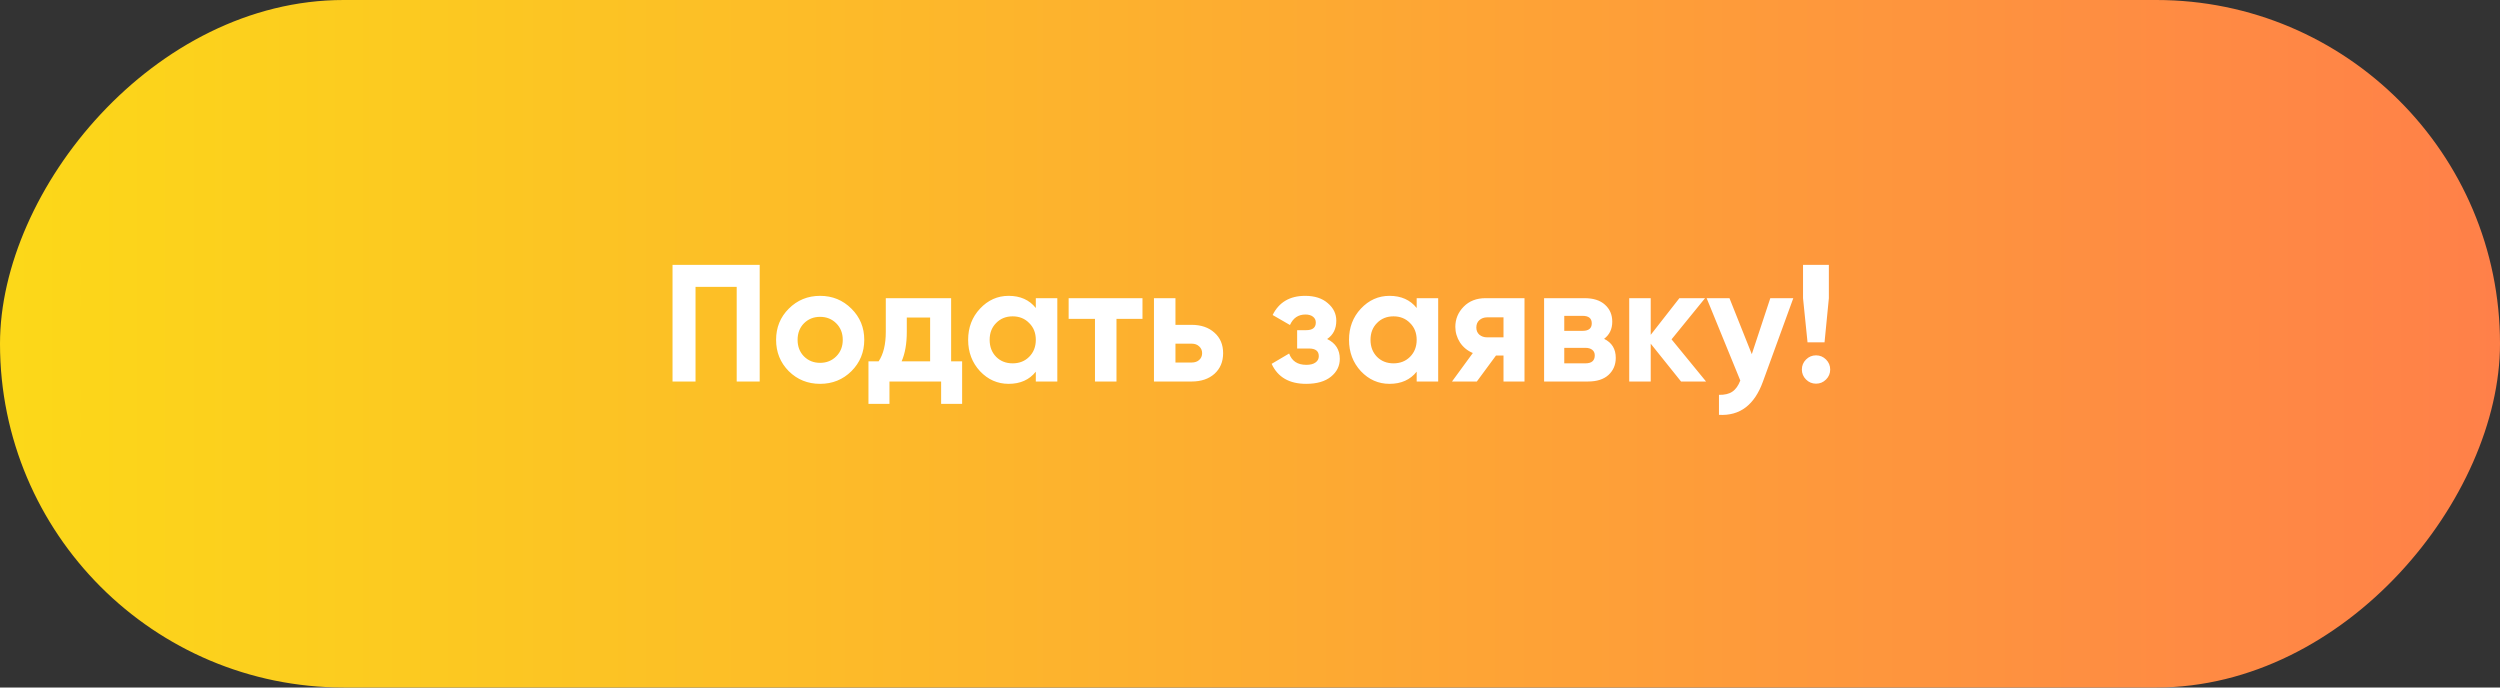
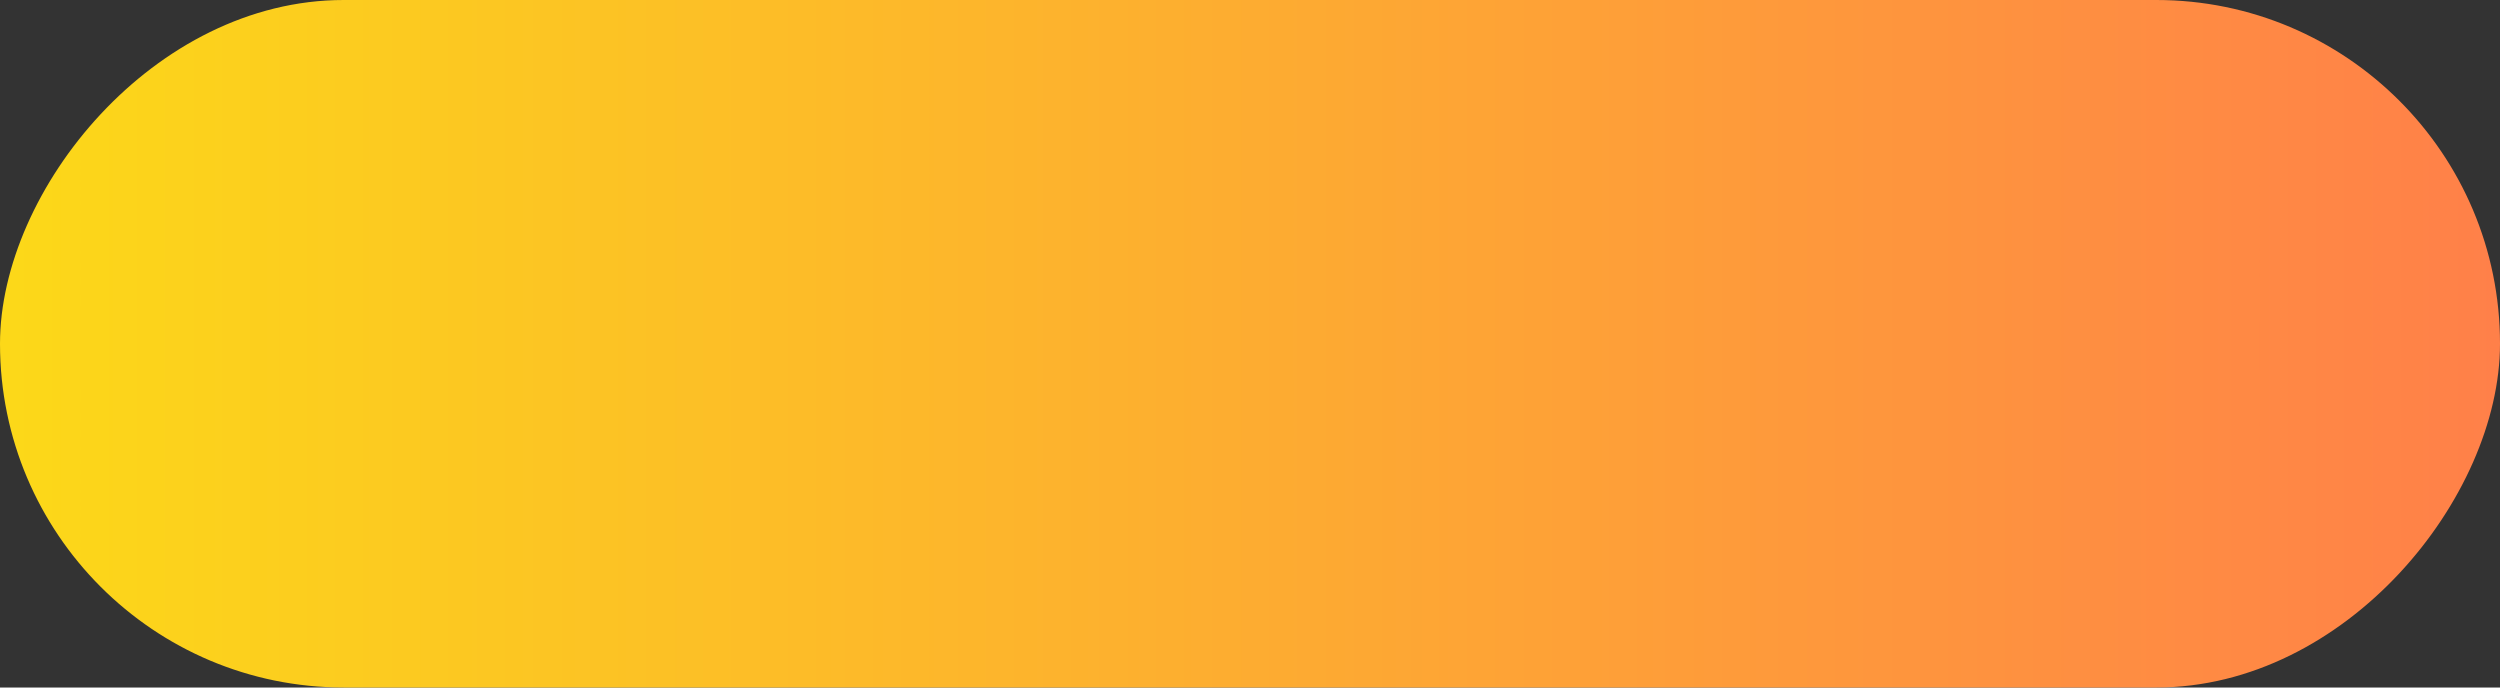
<svg xmlns="http://www.w3.org/2000/svg" width="240" height="66" viewBox="0 0 240 66" fill="none">
  <rect x="0" y="0" width="240" height="66" fill="#333333" stroke="none" />
  <rect width="240" height="66" rx="33" transform="matrix(-1 0 0 1 240 0)" fill="url(#paint0_linear)" />
-   <path d="M72.931 25.425V36.625H70.723V27.537H66.771V36.625H64.563V25.425H72.931ZM81.737 35.633C80.915 36.444 79.913 36.849 78.729 36.849C77.545 36.849 76.542 36.444 75.721 35.633C74.91 34.812 74.505 33.809 74.505 32.625C74.505 31.441 74.91 30.444 75.721 29.633C76.542 28.812 77.545 28.401 78.729 28.401C79.913 28.401 80.915 28.812 81.737 29.633C82.558 30.444 82.969 31.441 82.969 32.625C82.969 33.809 82.558 34.812 81.737 35.633ZM77.177 34.209C77.593 34.625 78.11 34.833 78.729 34.833C79.347 34.833 79.865 34.625 80.281 34.209C80.697 33.793 80.905 33.265 80.905 32.625C80.905 31.985 80.697 31.457 80.281 31.041C79.865 30.625 79.347 30.417 78.729 30.417C78.11 30.417 77.593 30.625 77.177 31.041C76.771 31.457 76.569 31.985 76.569 32.625C76.569 33.265 76.771 33.793 77.177 34.209ZM91.308 34.689H92.364V38.769H90.348V36.625H85.388V38.769H83.372V34.689H84.348C84.807 34.006 85.036 33.062 85.036 31.857V28.625H91.308V34.689ZM86.556 34.689H89.292V30.481H87.052V31.857C87.052 32.988 86.887 33.932 86.556 34.689ZM99.438 28.625H101.502V36.625H99.438V35.681C98.819 36.46 97.95 36.849 96.83 36.849C95.763 36.849 94.846 36.444 94.078 35.633C93.321 34.812 92.942 33.809 92.942 32.625C92.942 31.441 93.321 30.444 94.078 29.633C94.846 28.812 95.763 28.401 96.83 28.401C97.95 28.401 98.819 28.79 99.438 29.569V28.625ZM95.63 34.257C96.046 34.673 96.574 34.881 97.214 34.881C97.854 34.881 98.382 34.673 98.798 34.257C99.225 33.83 99.438 33.286 99.438 32.625C99.438 31.964 99.225 31.425 98.798 31.009C98.382 30.582 97.854 30.369 97.214 30.369C96.574 30.369 96.046 30.582 95.63 31.009C95.214 31.425 95.006 31.964 95.006 32.625C95.006 33.286 95.214 33.83 95.63 34.257ZM109.678 28.625V30.609H107.182V36.625H105.118V30.609H102.59V28.625H109.678ZM114.396 31.185C115.303 31.185 116.033 31.436 116.588 31.937C117.143 32.428 117.42 33.084 117.42 33.905C117.42 34.726 117.143 35.388 116.588 35.889C116.033 36.38 115.303 36.625 114.396 36.625H110.78V28.625H112.844V31.185H114.396ZM114.412 34.801C114.7 34.801 114.935 34.721 115.116 34.561C115.308 34.39 115.404 34.172 115.404 33.905C115.404 33.638 115.308 33.42 115.116 33.249C114.935 33.078 114.7 32.993 114.412 32.993H112.844V34.801H114.412ZM127.405 32.545C128.216 32.94 128.621 33.574 128.621 34.449C128.621 35.132 128.339 35.702 127.773 36.161C127.208 36.62 126.413 36.849 125.389 36.849C123.768 36.849 122.664 36.209 122.077 34.929L123.757 33.937C124.013 34.662 124.563 35.025 125.405 35.025C125.789 35.025 126.083 34.95 126.285 34.801C126.499 34.652 126.605 34.449 126.605 34.193C126.605 33.702 126.291 33.457 125.661 33.457H124.525V31.697H125.389C126.008 31.697 126.317 31.452 126.317 30.961C126.317 30.726 126.227 30.54 126.045 30.401C125.864 30.262 125.624 30.193 125.325 30.193C124.632 30.193 124.136 30.529 123.837 31.201L122.173 30.241C122.781 29.014 123.821 28.401 125.293 28.401C126.211 28.401 126.936 28.636 127.469 29.105C128.013 29.564 128.285 30.124 128.285 30.785C128.285 31.564 127.992 32.15 127.405 32.545ZM136.001 28.625H138.065V36.625H136.001V35.681C135.382 36.46 134.513 36.849 133.393 36.849C132.326 36.849 131.409 36.444 130.641 35.633C129.883 34.812 129.505 33.809 129.505 32.625C129.505 31.441 129.883 30.444 130.641 29.633C131.409 28.812 132.326 28.401 133.393 28.401C134.513 28.401 135.382 28.79 136.001 29.569V28.625ZM132.193 34.257C132.609 34.673 133.137 34.881 133.777 34.881C134.417 34.881 134.945 34.673 135.361 34.257C135.787 33.83 136.001 33.286 136.001 32.625C136.001 31.964 135.787 31.425 135.361 31.009C134.945 30.582 134.417 30.369 133.777 30.369C133.137 30.369 132.609 30.582 132.193 31.009C131.777 31.425 131.569 31.964 131.569 32.625C131.569 33.286 131.777 33.83 132.193 34.257ZM146.352 28.625V36.625H144.336V34.129H143.616L141.776 36.625H139.392L141.392 33.889C140.88 33.676 140.47 33.34 140.16 32.881C139.862 32.412 139.712 31.91 139.712 31.377C139.712 30.63 139.979 29.985 140.512 29.441C141.046 28.897 141.744 28.625 142.608 28.625H146.352ZM142.768 30.465C142.47 30.465 142.219 30.556 142.016 30.737C141.824 30.908 141.728 31.142 141.728 31.441C141.728 31.729 141.824 31.958 142.016 32.129C142.219 32.3 142.47 32.385 142.768 32.385H144.336V30.465H142.768ZM153.993 32.529C154.74 32.892 155.113 33.5 155.113 34.353C155.113 35.025 154.878 35.574 154.409 36.001C153.95 36.417 153.294 36.625 152.441 36.625H148.233V28.625H152.121C152.964 28.625 153.614 28.833 154.073 29.249C154.542 29.665 154.777 30.209 154.777 30.881C154.777 31.585 154.516 32.134 153.993 32.529ZM151.929 30.321H150.169V31.761H151.929C152.516 31.761 152.809 31.521 152.809 31.041C152.809 30.561 152.516 30.321 151.929 30.321ZM152.201 34.881C152.798 34.881 153.097 34.625 153.097 34.113C153.097 33.889 153.017 33.713 152.857 33.585C152.697 33.457 152.478 33.393 152.201 33.393H150.169V34.881H152.201ZM163.781 36.625H161.381L158.469 32.993V36.625H156.405V28.625H158.469V32.145L161.221 28.625H163.685L160.469 32.577L163.781 36.625ZM169.949 28.625H172.157L169.245 36.625C168.434 38.876 167.026 39.942 165.021 39.825V37.905C165.565 37.916 165.992 37.814 166.301 37.601C166.621 37.388 166.877 37.03 167.069 36.529L163.837 28.625H166.029L168.173 34.001L169.949 28.625ZM173.523 32.865L173.091 28.625V25.425H175.571V28.625L175.155 32.865H173.523ZM175.299 36.433C175.033 36.7 174.713 36.833 174.339 36.833C173.966 36.833 173.646 36.7 173.379 36.433C173.113 36.166 172.979 35.846 172.979 35.473C172.979 35.1 173.113 34.78 173.379 34.513C173.646 34.246 173.966 34.113 174.339 34.113C174.713 34.113 175.033 34.246 175.299 34.513C175.566 34.78 175.699 35.1 175.699 35.473C175.699 35.846 175.566 36.166 175.299 36.433Z" fill="white" />
  <defs>
    <linearGradient id="paint0_linear" x1="9.72985e-07" y1="38.5" x2="345" y2="38.5" gradientUnits="userSpaceOnUse">
      <stop stop-color="#FF8049" />
      <stop offset="1" stop-color="#FAFF03" />
    </linearGradient>
  </defs>
</svg>